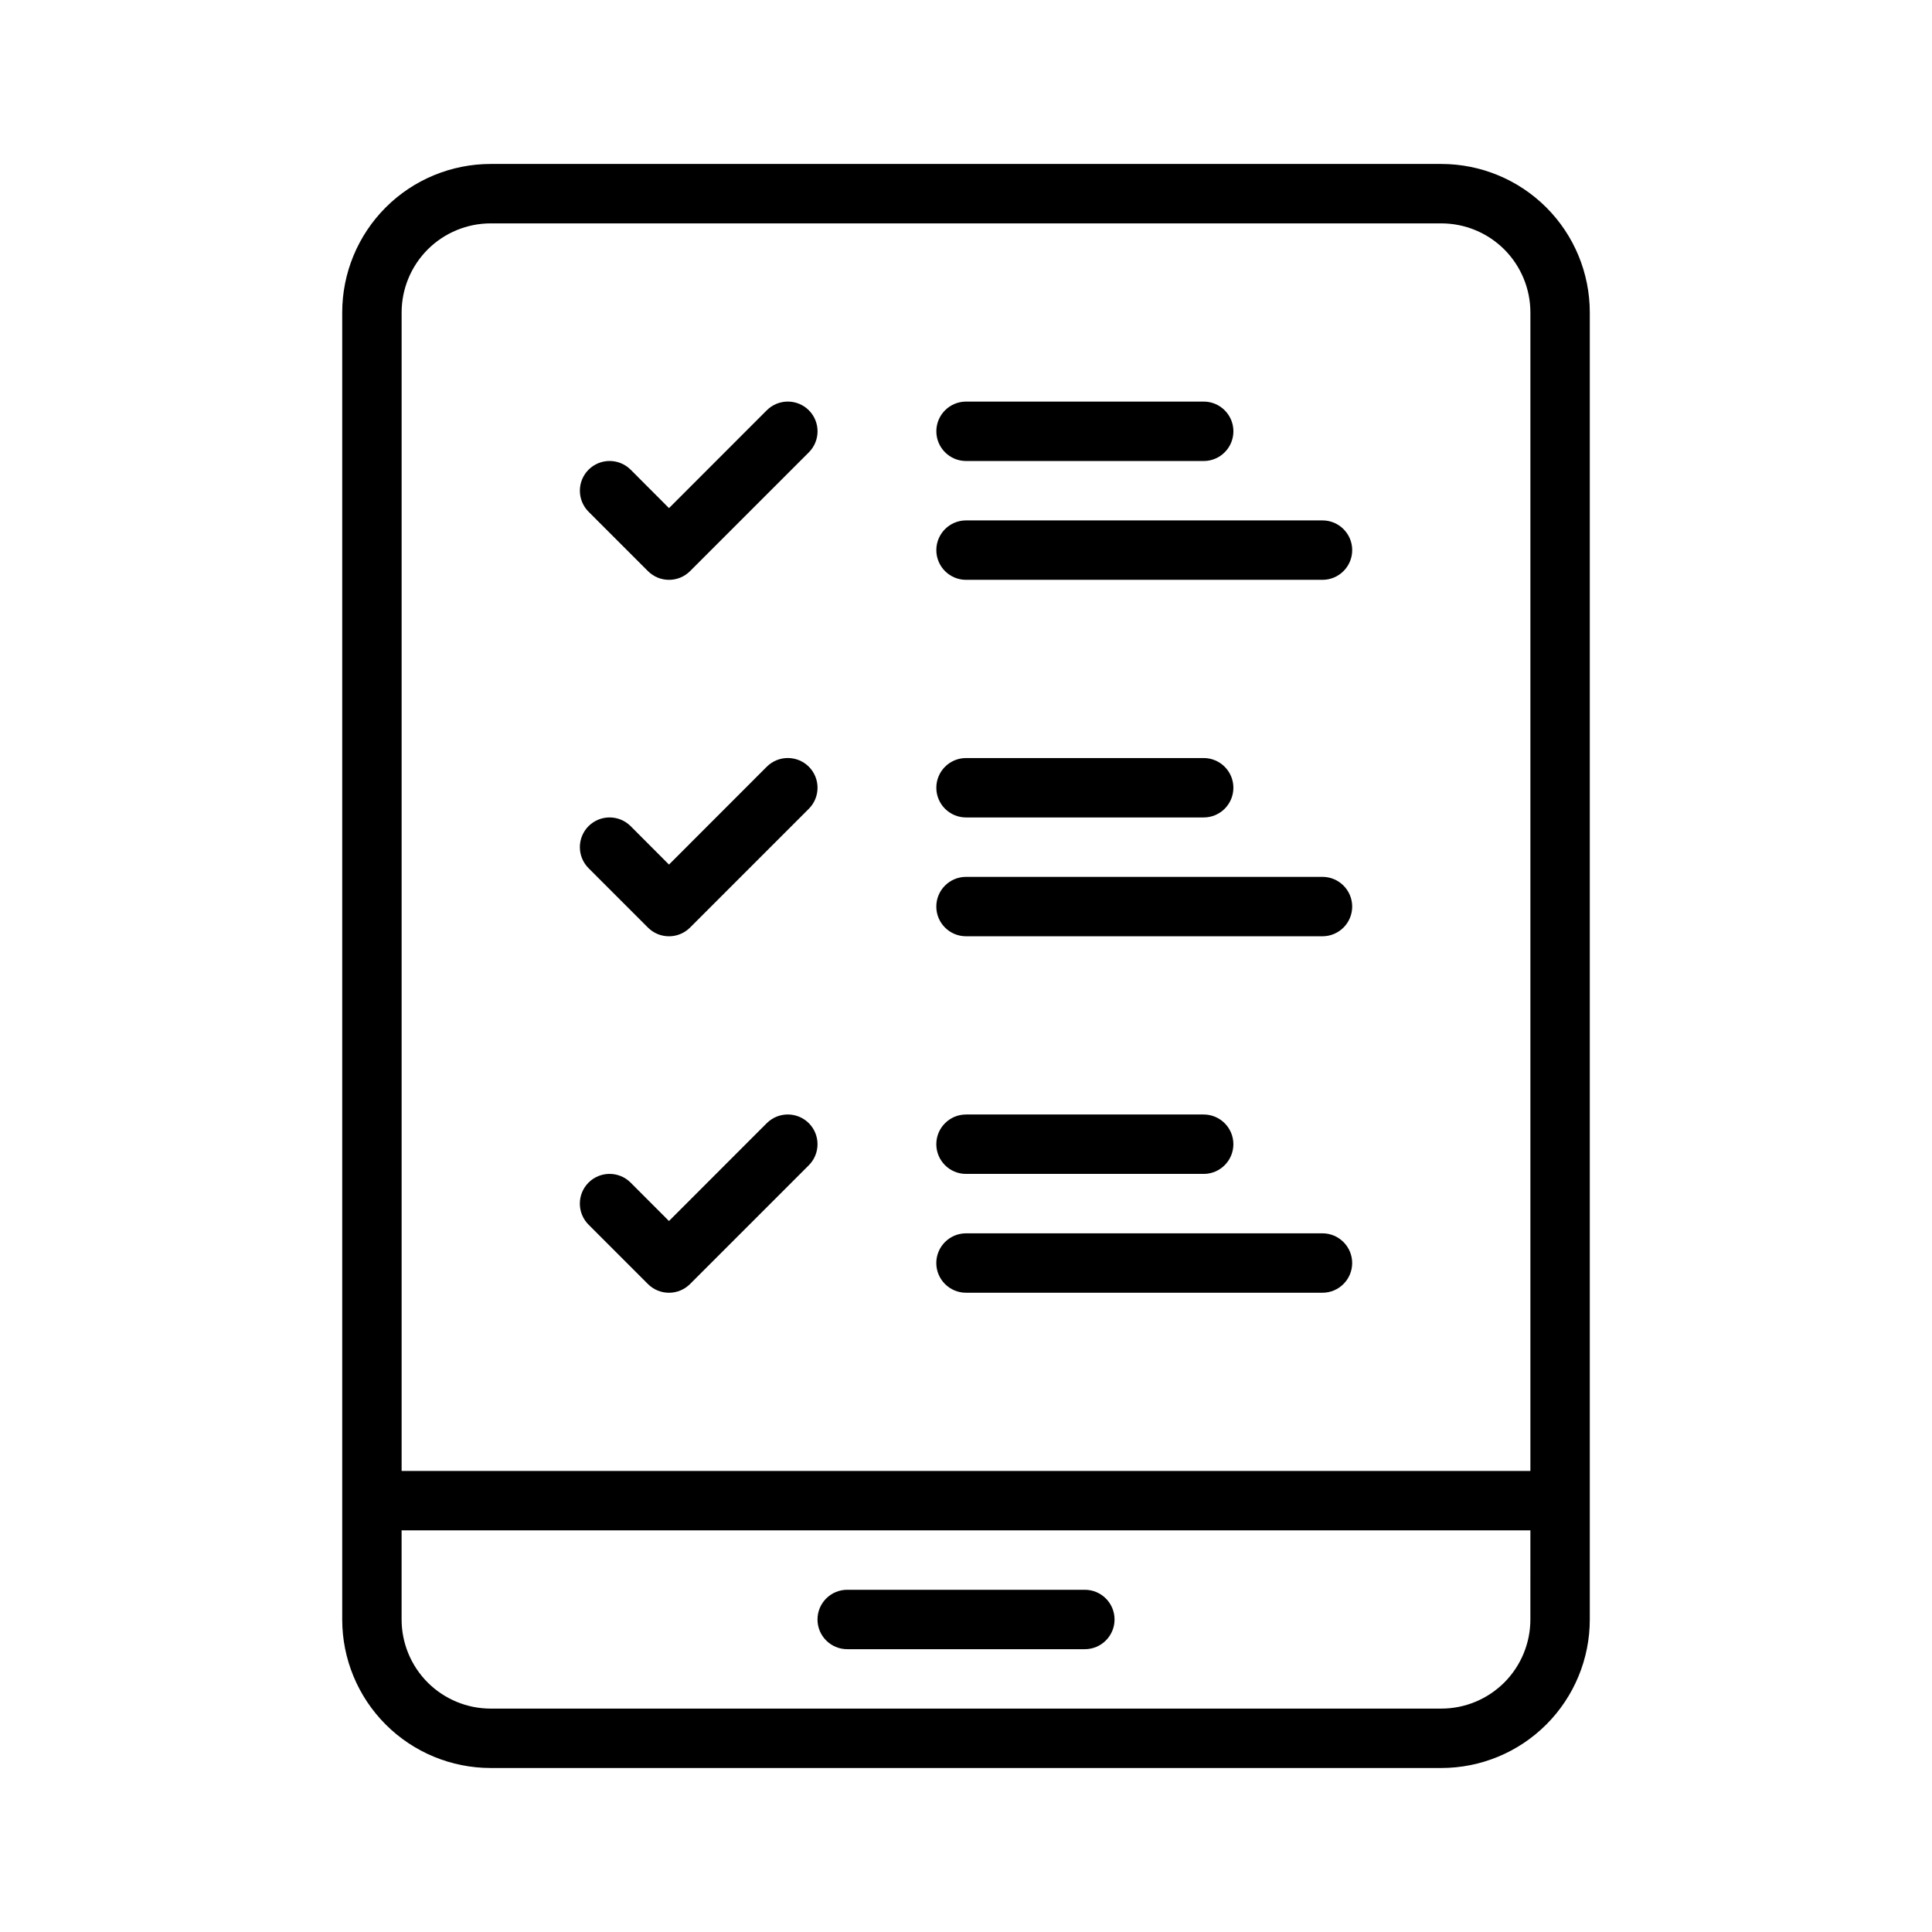
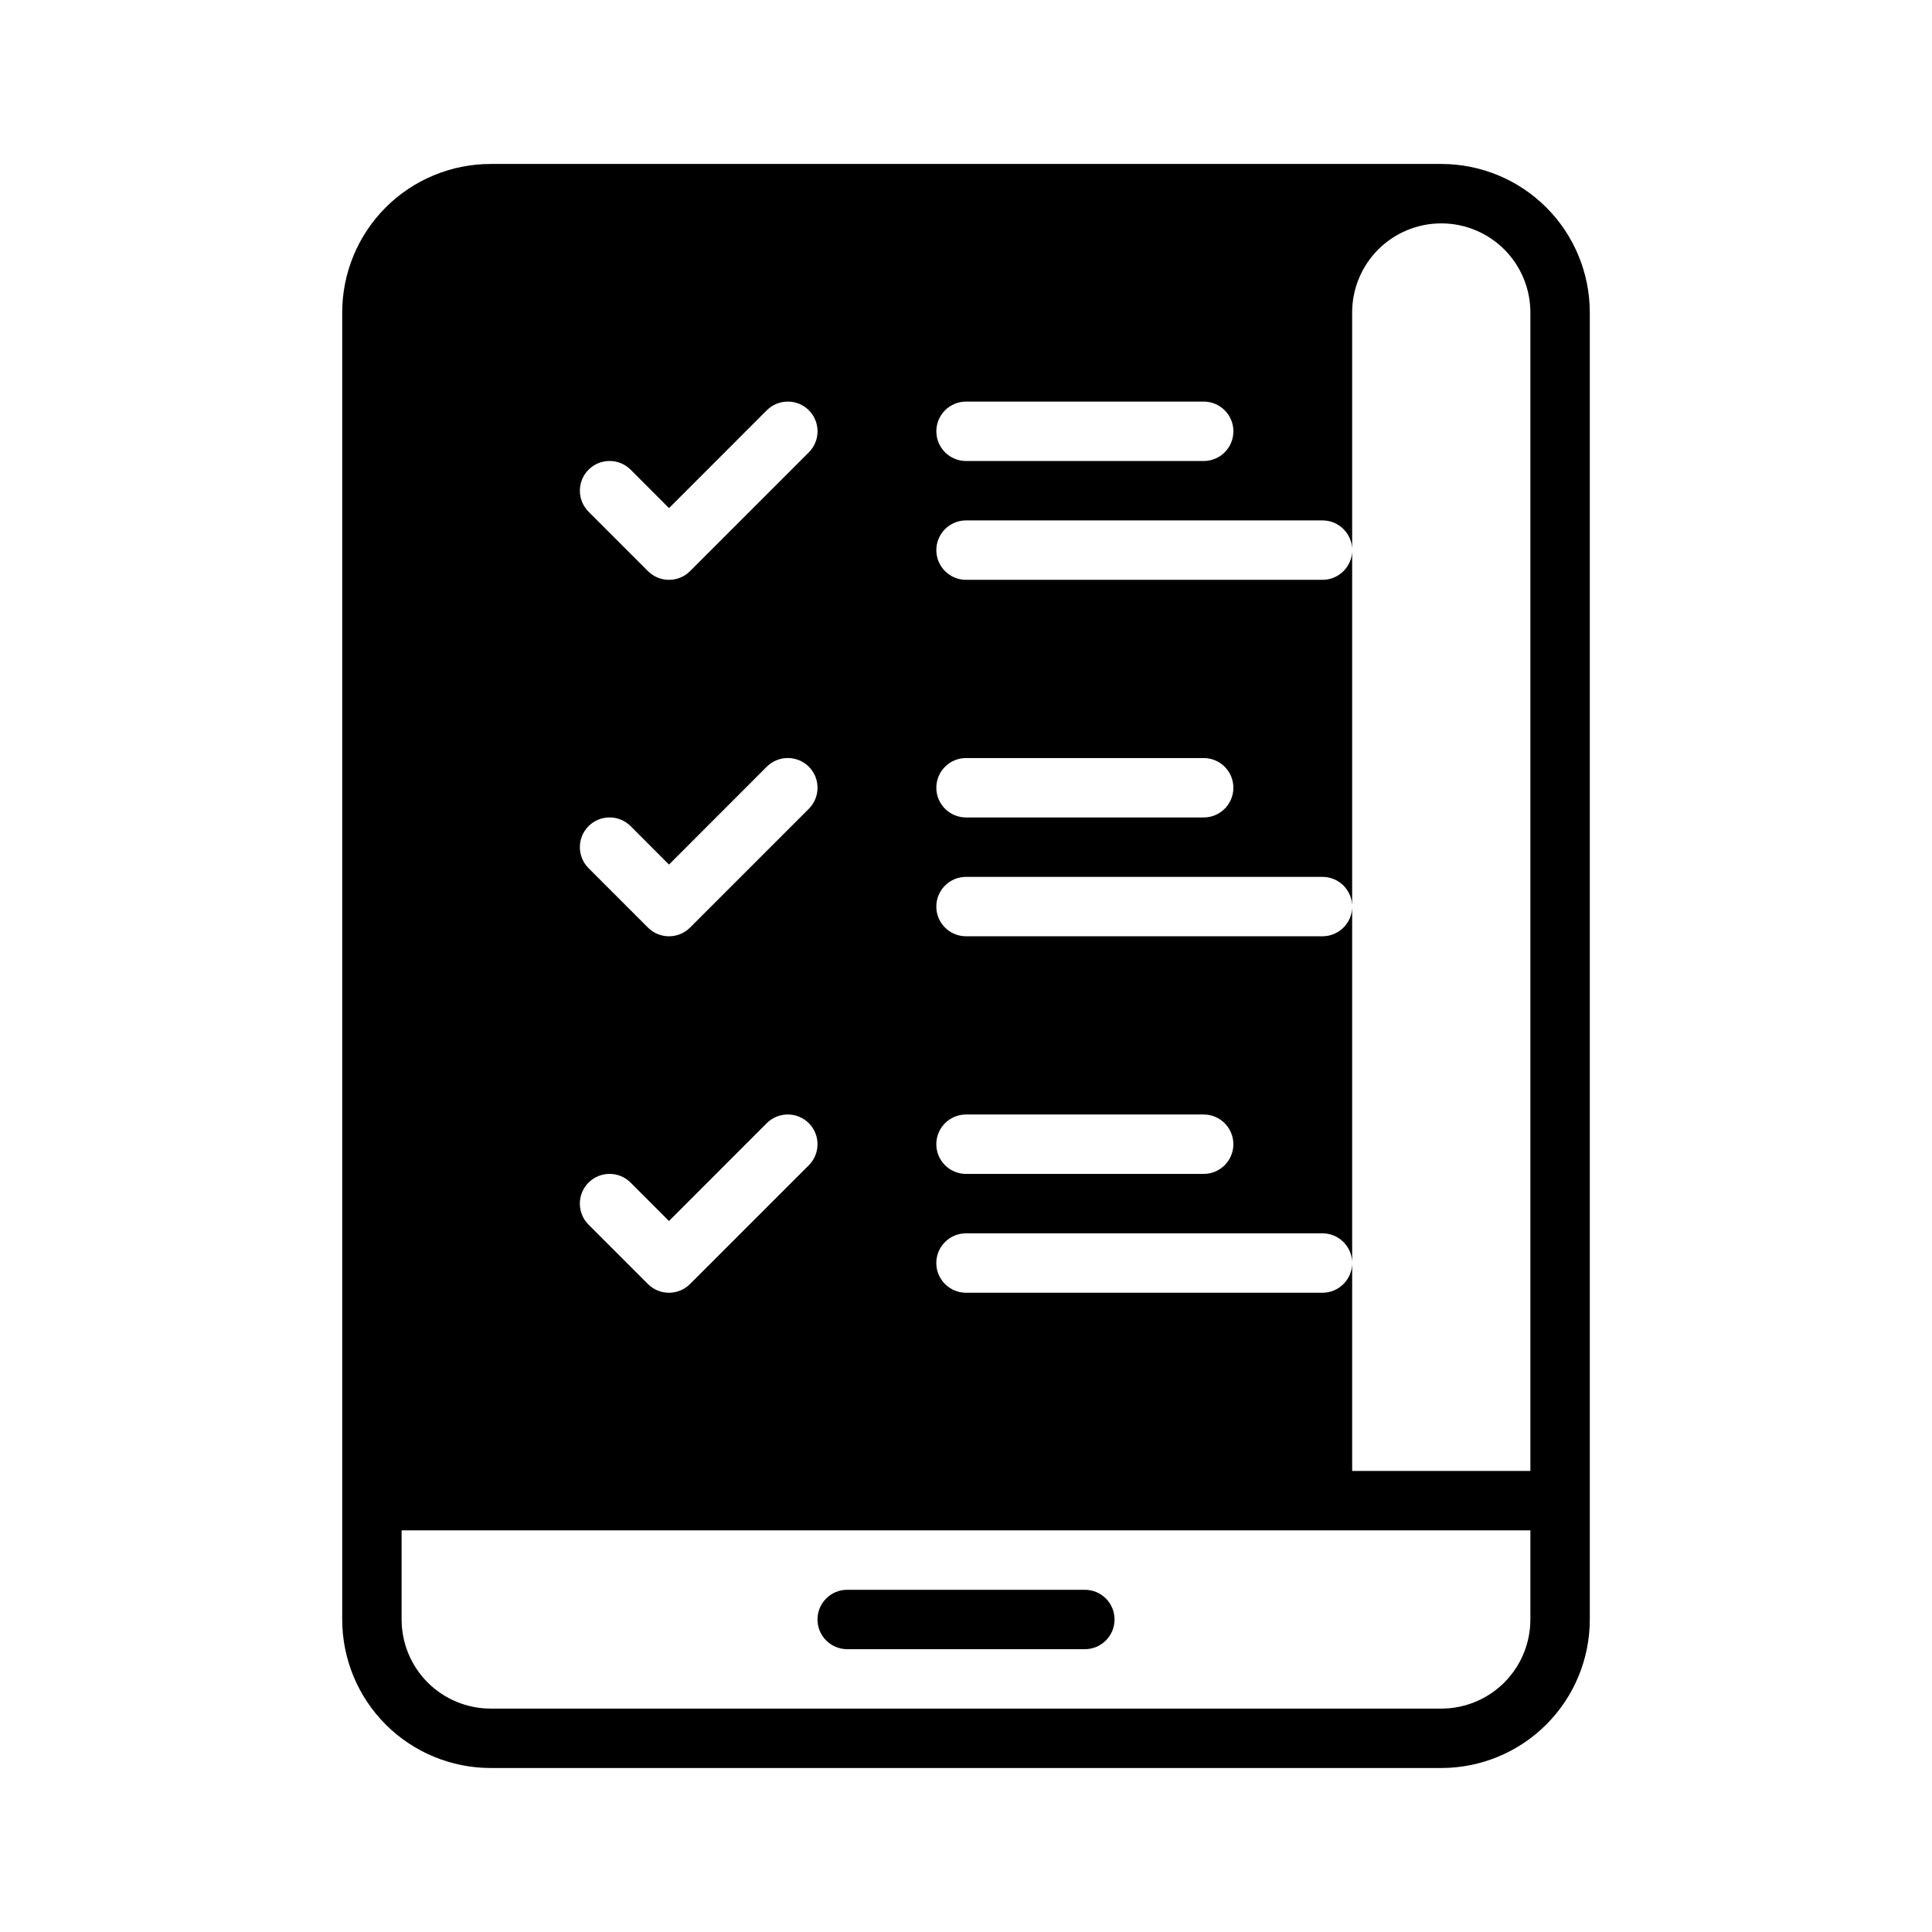
<svg xmlns="http://www.w3.org/2000/svg" fill="#000000" width="800px" height="800px" version="1.1" viewBox="144 144 512 512">
-   <path d="m234.69 573.18v-346.37c0-10.438 4.141-20.449 11.523-27.836 7.383-7.383 17.398-11.523 27.836-11.523h251.9c10.441 0 20.453 4.141 27.836 11.523 7.387 7.387 11.527 17.398 11.527 27.836v346.37c0 10.438-4.141 20.449-11.527 27.836-7.383 7.383-17.395 11.523-27.836 11.523h-251.9c-10.438 0-20.453-4.141-27.836-11.523-7.383-7.387-11.523-17.398-11.523-27.836zm314.88-23.617h-299.14v23.617c0 6.266 2.488 12.266 6.91 16.703 4.441 4.426 10.441 6.914 16.707 6.914h251.9c6.269 0 12.266-2.488 16.707-6.914 4.422-4.438 6.91-10.438 6.91-16.703zm-181.05 31.488h62.977c4.344 0 7.871-3.527 7.871-7.871 0-4.348-3.527-7.871-7.871-7.871h-62.977c-4.348 0-7.875 3.523-7.875 7.871 0 4.344 3.527 7.871 7.875 7.871zm181.05-47.23v-307.01c0-6.266-2.488-12.262-6.91-16.703-4.441-4.426-10.438-6.91-16.707-6.91h-251.9c-6.266 0-12.266 2.484-16.707 6.91-4.422 4.441-6.91 10.438-6.91 16.703v307.01zm-55.105-62.977h-94.461c-4.348 0-7.875 3.527-7.875 7.871s3.527 7.871 7.875 7.871h94.461c4.348 0 7.875-3.527 7.875-7.871s-3.527-7.871-7.875-7.871zm-173.18-3.262 25.914-25.93c3.086-3.07 8.062-3.07 11.148 0 3.07 3.086 3.07 8.062 0 11.148l-31.488 31.488c-3.086 3.07-8.062 3.07-11.148 0l-15.742-15.746c-3.07-3.086-3.07-8.059 0-11.145 3.086-3.07 8.062-3.07 11.148 0zm141.7-28.227h-62.977c-4.348 0-7.875 3.527-7.875 7.871s3.527 7.871 7.875 7.871h62.977c4.344 0 7.871-3.527 7.871-7.871s-3.527-7.871-7.871-7.871zm31.484-62.977h-94.461c-4.348 0-7.875 3.527-7.875 7.871 0 4.348 3.527 7.871 7.875 7.871h94.461c4.348 0 7.875-3.523 7.875-7.871 0-4.344-3.527-7.871-7.875-7.871zm-173.18-3.258 25.914-25.934c3.086-3.07 8.062-3.07 11.148 0 3.07 3.086 3.07 8.062 0 11.148l-31.488 31.488c-3.086 3.07-8.062 3.07-11.148 0l-15.742-15.746c-3.07-3.086-3.07-8.059 0-11.145 3.086-3.07 8.062-3.07 11.148 0zm141.7-28.23h-62.977c-4.348 0-7.875 3.527-7.875 7.871 0 4.348 3.527 7.871 7.875 7.871h62.977c4.344 0 7.871-3.523 7.871-7.871 0-4.344-3.527-7.871-7.871-7.871zm31.484-62.977h-94.461c-4.348 0-7.875 3.527-7.875 7.871 0 4.348 3.527 7.875 7.875 7.875h94.461c4.348 0 7.875-3.527 7.875-7.875 0-4.344-3.527-7.871-7.875-7.871zm-173.18-3.258 25.914-25.93c3.086-3.07 8.062-3.07 11.148 0 3.07 3.086 3.07 8.059 0 11.145l-31.488 31.488c-3.086 3.07-8.062 3.07-11.148 0l-15.742-15.742c-3.07-3.086-3.07-8.062 0-11.148 3.086-3.07 8.062-3.07 11.148 0zm141.7-28.23h-62.977c-4.348 0-7.875 3.527-7.875 7.871 0 4.348 3.527 7.875 7.875 7.875h62.977c4.344 0 7.871-3.527 7.871-7.875 0-4.344-3.527-7.871-7.871-7.871z" fill-rule="evenodd" />
+   <path d="m234.69 573.18v-346.37c0-10.438 4.141-20.449 11.523-27.836 7.383-7.383 17.398-11.523 27.836-11.523h251.9c10.441 0 20.453 4.141 27.836 11.523 7.387 7.387 11.527 17.398 11.527 27.836v346.37c0 10.438-4.141 20.449-11.527 27.836-7.383 7.383-17.395 11.523-27.836 11.523h-251.9c-10.438 0-20.453-4.141-27.836-11.523-7.383-7.387-11.523-17.398-11.523-27.836zm314.88-23.617h-299.14v23.617c0 6.266 2.488 12.266 6.91 16.703 4.441 4.426 10.441 6.914 16.707 6.914h251.9c6.269 0 12.266-2.488 16.707-6.914 4.422-4.438 6.91-10.438 6.91-16.703zm-181.05 31.488h62.977c4.344 0 7.871-3.527 7.871-7.871 0-4.348-3.527-7.871-7.871-7.871h-62.977c-4.348 0-7.875 3.523-7.875 7.871 0 4.344 3.527 7.871 7.875 7.871zm181.05-47.23v-307.01c0-6.266-2.488-12.262-6.91-16.703-4.441-4.426-10.438-6.91-16.707-6.91c-6.266 0-12.266 2.484-16.707 6.91-4.422 4.441-6.91 10.438-6.91 16.703v307.01zm-55.105-62.977h-94.461c-4.348 0-7.875 3.527-7.875 7.871s3.527 7.871 7.875 7.871h94.461c4.348 0 7.875-3.527 7.875-7.871s-3.527-7.871-7.875-7.871zm-173.18-3.262 25.914-25.93c3.086-3.07 8.062-3.07 11.148 0 3.07 3.086 3.07 8.062 0 11.148l-31.488 31.488c-3.086 3.07-8.062 3.07-11.148 0l-15.742-15.746c-3.07-3.086-3.07-8.059 0-11.145 3.086-3.07 8.062-3.07 11.148 0zm141.7-28.227h-62.977c-4.348 0-7.875 3.527-7.875 7.871s3.527 7.871 7.875 7.871h62.977c4.344 0 7.871-3.527 7.871-7.871s-3.527-7.871-7.871-7.871zm31.484-62.977h-94.461c-4.348 0-7.875 3.527-7.875 7.871 0 4.348 3.527 7.871 7.875 7.871h94.461c4.348 0 7.875-3.523 7.875-7.871 0-4.344-3.527-7.871-7.875-7.871zm-173.18-3.258 25.914-25.934c3.086-3.07 8.062-3.07 11.148 0 3.07 3.086 3.07 8.062 0 11.148l-31.488 31.488c-3.086 3.07-8.062 3.07-11.148 0l-15.742-15.746c-3.07-3.086-3.07-8.059 0-11.145 3.086-3.07 8.062-3.07 11.148 0zm141.7-28.23h-62.977c-4.348 0-7.875 3.527-7.875 7.871 0 4.348 3.527 7.871 7.875 7.871h62.977c4.344 0 7.871-3.523 7.871-7.871 0-4.344-3.527-7.871-7.871-7.871zm31.484-62.977h-94.461c-4.348 0-7.875 3.527-7.875 7.871 0 4.348 3.527 7.875 7.875 7.875h94.461c4.348 0 7.875-3.527 7.875-7.875 0-4.344-3.527-7.871-7.875-7.871zm-173.18-3.258 25.914-25.93c3.086-3.07 8.062-3.07 11.148 0 3.07 3.086 3.07 8.059 0 11.145l-31.488 31.488c-3.086 3.07-8.062 3.07-11.148 0l-15.742-15.742c-3.07-3.086-3.07-8.062 0-11.148 3.086-3.07 8.062-3.07 11.148 0zm141.7-28.23h-62.977c-4.348 0-7.875 3.527-7.875 7.871 0 4.348 3.527 7.875 7.875 7.875h62.977c4.344 0 7.871-3.527 7.871-7.875 0-4.344-3.527-7.871-7.871-7.871z" fill-rule="evenodd" />
</svg>